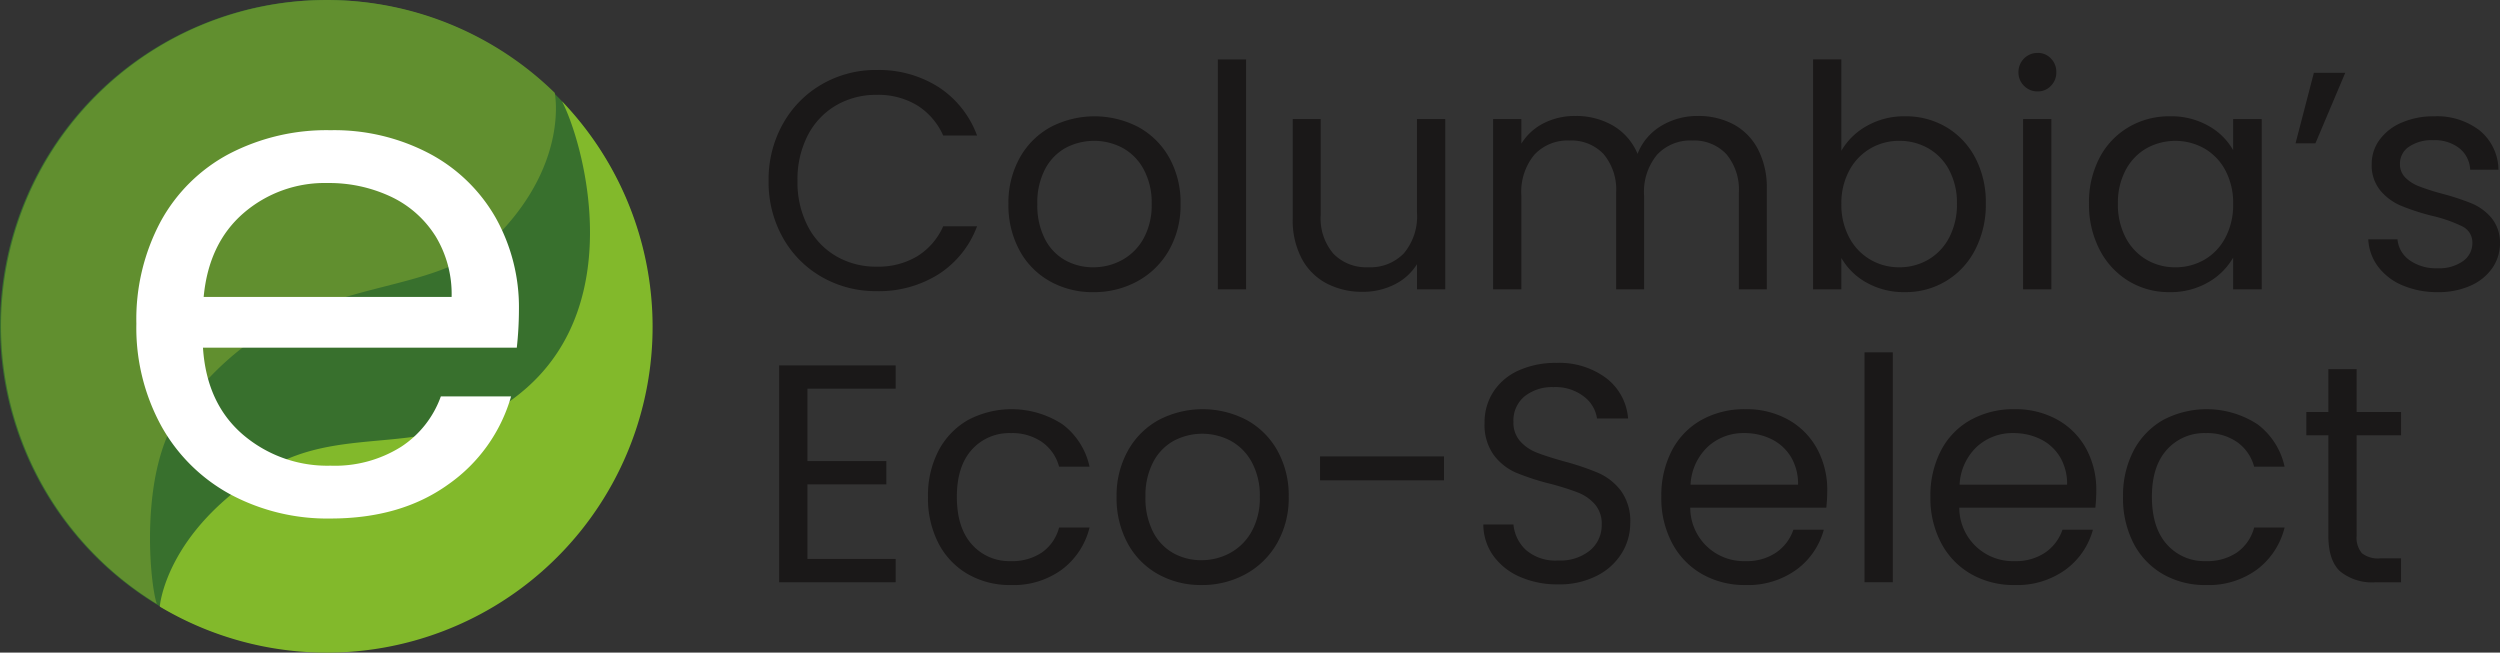
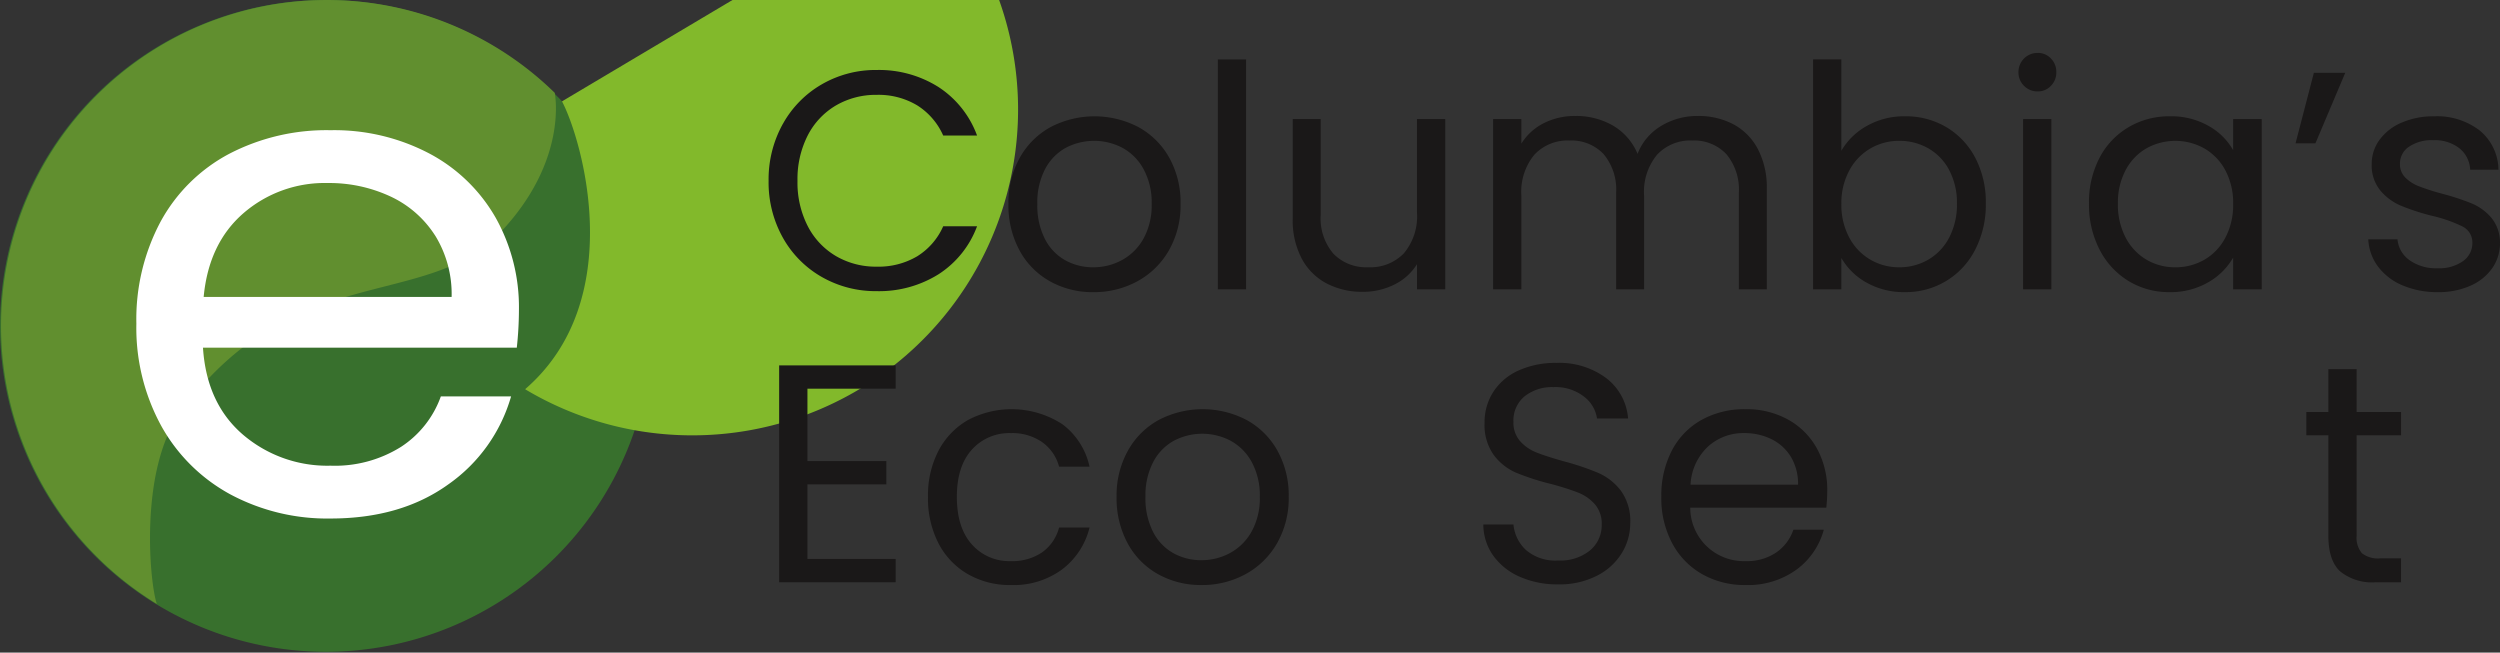
<svg xmlns="http://www.w3.org/2000/svg" id="Group_53692" data-name="Group 53692" width="369.904" height="96.557" viewBox="0 0 369.904 96.557">
  <rect x="0" y="0" width="369.904" height="96.557" fill="#333333" stroke="none" />
  <defs>
    <clipPath id="clip-path">
      <rect id="Rectangle_8376" data-name="Rectangle 8376" width="369.904" height="96.558" fill="none" />
    </clipPath>
  </defs>
  <g id="Group_53691" data-name="Group 53691" clip-path="url(#clip-path)">
    <path id="Path_38204" data-name="Path 38204" d="M96.441,48.22A48.22,48.22,0,1,1,48.221,0a48.22,48.22,0,0,1,48.22,48.22" transform="translate(0 0)" fill="#38702d" />
    <path id="Path_38205" data-name="Path 38205" d="M82.064,13.736A48.222,48.222,0,1,0,23.2,89.362c-1.024-2.665-2.755-19.8,3.516-28.375,16.5-22.575,36.218-15.012,47.175-26.468,10.276-10.743,8.171-20.784,8.171-20.784" transform="translate(0.017 0)" fill="#618f2f" />
-     <path id="Path_38206" data-name="Path 38206" d="M80.581,13.364c2.977,5.667,9.851,29.338-5.43,42.567C62.04,67.28,48.981,60.343,36.617,68,21.9,77.105,21.074,88.081,21.074,88.081l.016.054a48.211,48.211,0,0,0,59.492-74.77" transform="translate(2.574 1.632)" fill="#82b92b" />
+     <path id="Path_38206" data-name="Path 38206" d="M80.581,13.364c2.977,5.667,9.851,29.338-5.43,42.567l.016.054a48.211,48.211,0,0,0,59.492-74.77" transform="translate(2.574 1.632)" fill="#82b92b" />
    <path id="Path_38207" data-name="Path 38207" d="M74.274,49.346H27.837q.53,8.222,5.884,12.842a19.2,19.2,0,0,0,12.987,4.619,18.418,18.418,0,0,0,10.442-2.792,14.862,14.862,0,0,0,5.883-7.461H73.425A23.927,23.927,0,0,1,64.1,69.6q-7,5.024-17.387,5.025a30.4,30.4,0,0,1-14.79-3.553,25.688,25.688,0,0,1-10.232-10.1,30.244,30.244,0,0,1-3.71-15.177,30.673,30.673,0,0,1,3.6-15.126,24.738,24.738,0,0,1,10.124-10,31.211,31.211,0,0,1,15-3.5,30.2,30.2,0,0,1,14.63,3.452,24.453,24.453,0,0,1,9.806,9.492,27.074,27.074,0,0,1,3.446,13.654,52.347,52.347,0,0,1-.318,5.584m-12.086-16.6a15.648,15.648,0,0,0-6.626-5.787,21.44,21.44,0,0,0-9.278-1.979,18.349,18.349,0,0,0-12.457,4.467q-5.142,4.467-5.883,12.385H64.626a16.494,16.494,0,0,0-2.438-9.086" transform="translate(2.196 2.096)" fill="#fff" />
    <path id="Path_38208" data-name="Path 38208" d="M103.46,17.205a15.348,15.348,0,0,1,5.769-5.861,15.9,15.9,0,0,1,8.114-2.115,16.472,16.472,0,0,1,9.148,2.527,14.506,14.506,0,0,1,5.7,7.173h-5.01a10.081,10.081,0,0,0-3.839-4.46,11.124,11.124,0,0,0-6-1.561,11.7,11.7,0,0,0-6.022,1.561,10.933,10.933,0,0,0-4.182,4.438,14.212,14.212,0,0,0-1.517,6.734,14.109,14.109,0,0,0,1.517,6.689,10.92,10.92,0,0,0,4.182,4.436,11.679,11.679,0,0,0,6.022,1.562,11.226,11.226,0,0,0,6-1.54,9.919,9.919,0,0,0,3.839-4.436h5.01a14.378,14.378,0,0,1-5.7,7.1,16.57,16.57,0,0,1-9.148,2.5,16.042,16.042,0,0,1-8.114-2.091,15.234,15.234,0,0,1-5.769-5.815,16.735,16.735,0,0,1-2.114-8.413,16.864,16.864,0,0,1,2.114-8.435" transform="translate(12.377 1.127)" fill="#1a1818" />
    <path id="Path_38209" data-name="Path 38209" d="M139.107,39.743a11.452,11.452,0,0,1-4.5-4.574A14.02,14.02,0,0,1,132.97,28.3a13.614,13.614,0,0,1,1.678-6.826,11.562,11.562,0,0,1,4.574-4.551,14.042,14.042,0,0,1,12.964,0,11.6,11.6,0,0,1,4.574,4.528,13.586,13.586,0,0,1,1.679,6.849,13.428,13.428,0,0,1-1.725,6.873,11.95,11.95,0,0,1-4.666,4.574,13.377,13.377,0,0,1-6.527,1.608,12.893,12.893,0,0,1-6.413-1.608m10.642-3.126a8.051,8.051,0,0,0,3.195-3.172,10.165,10.165,0,0,0,1.219-5.148,10.318,10.318,0,0,0-1.2-5.148A7.823,7.823,0,0,0,149.841,20a9.022,9.022,0,0,0-8.39,0,7.585,7.585,0,0,0-3.057,3.149,10.65,10.65,0,0,0-1.149,5.148,10.925,10.925,0,0,0,1.127,5.194,7.475,7.475,0,0,0,3.011,3.149,8.453,8.453,0,0,0,4.137,1.035,8.825,8.825,0,0,0,4.229-1.057" transform="translate(16.239 1.873)" fill="#1a1818" />
    <rect id="Rectangle_8373" data-name="Rectangle 8373" width="4.183" height="34.017" transform="translate(180.193 8.793)" fill="#1a1818" />
    <path id="Path_38210" data-name="Path 38210" d="M193.025,15.7V40.892h-4.183V37.168a8.143,8.143,0,0,1-3.333,3.011A10.294,10.294,0,0,1,180.8,41.26a11.29,11.29,0,0,1-5.286-1.219,8.847,8.847,0,0,1-3.7-3.654,12.027,12.027,0,0,1-1.356-5.93V15.7h4.137v14.2a8.028,8.028,0,0,0,1.884,5.723,6.735,6.735,0,0,0,5.149,2,6.875,6.875,0,0,0,5.285-2.069,8.508,8.508,0,0,0,1.931-6.021V15.7Z" transform="translate(20.816 1.918)" fill="#1a1818" />
    <path id="Path_38211" data-name="Path 38211" d="M232.411,16.51a8.793,8.793,0,0,1,3.632,3.655,12.216,12.216,0,0,1,1.332,5.93V40.941h-4.137V26.692a8.164,8.164,0,0,0-1.86-5.769,6.548,6.548,0,0,0-5.035-2,6.726,6.726,0,0,0-5.194,2.092,8.6,8.6,0,0,0-1.93,6.045V40.941h-4.137V26.692a8.164,8.164,0,0,0-1.862-5.769,6.544,6.544,0,0,0-5.034-2,6.722,6.722,0,0,0-5.194,2.092,8.6,8.6,0,0,0-1.931,6.045V40.941h-4.183V15.751h4.183v3.631a8.276,8.276,0,0,1,3.333-3.033,10.1,10.1,0,0,1,4.62-1.057,10.908,10.908,0,0,1,5.608,1.424,8.71,8.71,0,0,1,3.632,4.183,8.268,8.268,0,0,1,3.493-4.137,10.3,10.3,0,0,1,5.424-1.47,11.032,11.032,0,0,1,5.24,1.218" transform="translate(24.043 1.868)" fill="#1a1818" />
    <path id="Path_38212" data-name="Path 38212" d="M247.024,17.674a11.158,11.158,0,0,1,5.654-1.425,11.752,11.752,0,0,1,6.113,1.609,11.391,11.391,0,0,1,4.275,4.528,14.154,14.154,0,0,1,1.563,6.78,14.465,14.465,0,0,1-1.563,6.8,11.456,11.456,0,0,1-10.389,6.3,11.2,11.2,0,0,1-5.723-1.424,9.688,9.688,0,0,1-3.7-3.632v4.643h-4.183V7.836h4.183V21.351a9.885,9.885,0,0,1,3.769-3.677M259.206,24.2a7.97,7.97,0,0,0-3.1-3.218,8.6,8.6,0,0,0-4.3-1.1,8.367,8.367,0,0,0-4.253,1.127,8.234,8.234,0,0,0-3.126,3.263,10.121,10.121,0,0,0-1.171,4.942,10.215,10.215,0,0,0,1.171,4.988,8.237,8.237,0,0,0,3.126,3.264,8.366,8.366,0,0,0,4.253,1.125,8.459,8.459,0,0,0,4.3-1.125,8.087,8.087,0,0,0,3.1-3.264,10.488,10.488,0,0,0,1.149-5.034,10.25,10.25,0,0,0-1.149-4.964" transform="translate(29.196 0.957)" fill="#1a1818" />
    <path id="Path_38213" data-name="Path 38213" d="M266.977,11.848a2.751,2.751,0,0,1-.827-2.022A2.824,2.824,0,0,1,269,6.976a2.622,2.622,0,0,1,1.954.827,2.794,2.794,0,0,1,.8,2.023,2.789,2.789,0,0,1-.8,2.022,2.623,2.623,0,0,1-1.954.828,2.752,2.752,0,0,1-2.023-.828m4.045,30.11h-4.183V16.768h4.183Z" transform="translate(32.503 0.852)" fill="#1a1818" />
    <path id="Path_38214" data-name="Path 38214" d="M277.012,21.47a11.337,11.337,0,0,1,4.3-4.528,11.787,11.787,0,0,1,6.091-1.609,11.186,11.186,0,0,1,5.746,1.425,9.5,9.5,0,0,1,3.631,3.585v-4.6h4.229V40.938h-4.229V36.248a9.857,9.857,0,0,1-3.7,3.655,11.079,11.079,0,0,1-5.724,1.449,11.424,11.424,0,0,1-6.068-1.655,11.6,11.6,0,0,1-4.274-4.643,14.449,14.449,0,0,1-1.563-6.8,14.142,14.142,0,0,1,1.563-6.78m18.617,1.862a8.123,8.123,0,0,0-3.1-3.241,8.8,8.8,0,0,0-8.573-.024,8,8,0,0,0-3.08,3.218,10.241,10.241,0,0,0-1.149,4.964,10.475,10.475,0,0,0,1.149,5.034,8.118,8.118,0,0,0,3.08,3.264,8.327,8.327,0,0,0,4.275,1.125,8.459,8.459,0,0,0,4.3-1.125,8.087,8.087,0,0,0,3.1-3.264,10.386,10.386,0,0,0,1.149-4.988,10.251,10.251,0,0,0-1.149-4.964" transform="translate(33.639 1.873)" fill="#1a1818" />
    <path id="Path_38215" data-name="Path 38215" d="M305.4,9.6h4.642l-4.412,10.435h-2.942Z" transform="translate(36.965 1.172)" fill="#1a1818" />
    <path id="Path_38216" data-name="Path 38216" d="M317.379,40.363a8.752,8.752,0,0,1-3.631-2.758,7.327,7.327,0,0,1-1.471-4.068H316.6a4.234,4.234,0,0,0,1.77,3.079,6.728,6.728,0,0,0,4.16,1.2,6.046,6.046,0,0,0,3.769-1.057,3.228,3.228,0,0,0,1.379-2.666,2.63,2.63,0,0,0-1.47-2.46,20.728,20.728,0,0,0-4.551-1.586,33.218,33.218,0,0,1-4.574-1.494,8.122,8.122,0,0,1-3.034-2.252,5.88,5.88,0,0,1-1.263-3.931,5.959,5.959,0,0,1,1.149-3.54,7.782,7.782,0,0,1,3.264-2.551,11.749,11.749,0,0,1,4.825-.943,10.312,10.312,0,0,1,6.757,2.114,7.618,7.618,0,0,1,2.758,5.792h-4.182a4.32,4.32,0,0,0-1.587-3.171,5.913,5.913,0,0,0-3.885-1.2,5.981,5.981,0,0,0-3.584.965,2.982,2.982,0,0,0-1.334,2.528,2.772,2.772,0,0,0,.8,2.046,5.879,5.879,0,0,0,2.023,1.287,34.622,34.622,0,0,0,3.379,1.081,36.536,36.536,0,0,1,4.413,1.448,7.738,7.738,0,0,1,2.919,2.138,5.726,5.726,0,0,1,1.265,3.723,6.373,6.373,0,0,1-1.15,3.723,7.653,7.653,0,0,1-3.24,2.6,11.611,11.611,0,0,1-4.8.943,13.037,13.037,0,0,1-5.194-.989" transform="translate(38.136 1.873)" fill="#1a1818" />
    <path id="Path_38217" data-name="Path 38217" d="M106.922,51.627V62.338H118.6v3.447H106.922V76.818h13.055v3.448H102.738V48.18h17.238v3.447Z" transform="translate(12.547 5.884)" fill="#1a1818" />
    <path id="Path_38218" data-name="Path 38218" d="M123.923,60.093a11.24,11.24,0,0,1,4.345-4.528,13.793,13.793,0,0,1,14.02.643,10.639,10.639,0,0,1,3.977,6.252h-4.505a6.477,6.477,0,0,0-2.506-3.632,7.737,7.737,0,0,0-4.62-1.332,7.409,7.409,0,0,0-5.791,2.459q-2.208,2.459-2.207,6.965,0,4.55,2.207,7.032a7.376,7.376,0,0,0,5.791,2.482,7.823,7.823,0,0,0,4.6-1.287,6.527,6.527,0,0,0,2.528-3.677h4.505a11.08,11.08,0,0,1-4.046,6.183,12.115,12.115,0,0,1-7.584,2.322,12.477,12.477,0,0,1-6.366-1.609,11.2,11.2,0,0,1-4.345-4.551,14.49,14.49,0,0,1-1.562-6.894,14.261,14.261,0,0,1,1.562-6.827" transform="translate(14.943 6.589)" fill="#1a1818" />
    <path id="Path_38219" data-name="Path 38219" d="M153.364,78.366a11.452,11.452,0,0,1-4.5-4.574,14.02,14.02,0,0,1-1.633-6.873,13.615,13.615,0,0,1,1.678-6.826,11.562,11.562,0,0,1,4.574-4.551,14.042,14.042,0,0,1,12.964,0,11.6,11.6,0,0,1,4.574,4.528,13.587,13.587,0,0,1,1.679,6.849,13.428,13.428,0,0,1-1.725,6.873,11.951,11.951,0,0,1-4.666,4.574,13.377,13.377,0,0,1-6.527,1.608,12.893,12.893,0,0,1-6.413-1.608m10.642-3.126a8.051,8.051,0,0,0,3.195-3.172,10.165,10.165,0,0,0,1.219-5.148,10.318,10.318,0,0,0-1.2-5.148,7.823,7.823,0,0,0-3.125-3.149,9.022,9.022,0,0,0-8.39,0,7.585,7.585,0,0,0-3.057,3.149,10.65,10.65,0,0,0-1.149,5.148,10.925,10.925,0,0,0,1.127,5.194,7.474,7.474,0,0,0,3.011,3.149,8.453,8.453,0,0,0,4.137,1.035,8.825,8.825,0,0,0,4.229-1.057" transform="translate(17.98 6.589)" fill="#1a1818" />
-     <rect id="Rectangle_8374" data-name="Rectangle 8374" width="18.341" height="3.539" transform="translate(195.317 67.533)" fill="#1a1818" />
    <path id="Path_38220" data-name="Path 38220" d="M200.991,79.5a9.46,9.46,0,0,1-3.931-3.126,8,8,0,0,1-1.471-4.62h4.459a5.871,5.871,0,0,0,1.862,3.793,6.68,6.68,0,0,0,4.758,1.54,6.95,6.95,0,0,0,4.712-1.494,4.849,4.849,0,0,0,1.725-3.839,4.364,4.364,0,0,0-1.012-2.988,6.47,6.47,0,0,0-2.528-1.746,39.353,39.353,0,0,0-4.091-1.287,36.184,36.184,0,0,1-5.08-1.655,8.177,8.177,0,0,1-3.263-2.6,7.624,7.624,0,0,1-1.357-4.758,8.245,8.245,0,0,1,1.333-4.642,8.679,8.679,0,0,1,3.747-3.126,13.18,13.18,0,0,1,5.539-1.1A11.6,11.6,0,0,1,213.77,50.1a8.325,8.325,0,0,1,3.241,5.976h-4.6a4.965,4.965,0,0,0-1.931-3.241,6.858,6.858,0,0,0-4.505-1.4,6.523,6.523,0,0,0-4.274,1.357,4.629,4.629,0,0,0-1.655,3.792,4.1,4.1,0,0,0,.989,2.85,6.375,6.375,0,0,0,2.436,1.679q1.447.574,4.068,1.31a38.311,38.311,0,0,1,5.1,1.724,8.519,8.519,0,0,1,3.309,2.62,7.624,7.624,0,0,1,1.379,4.8,8.429,8.429,0,0,1-1.241,4.413,9.126,9.126,0,0,1-3.677,3.356,12.149,12.149,0,0,1-5.746,1.286,13.7,13.7,0,0,1-5.677-1.125" transform="translate(23.886 5.844)" fill="#1a1818" />
    <path id="Path_38221" data-name="Path 38221" d="M243.471,68.528H223.338a7.917,7.917,0,0,0,8.181,7.906,7.726,7.726,0,0,0,4.528-1.265,6.684,6.684,0,0,0,2.552-3.379H243.1a10.824,10.824,0,0,1-4.046,5.907,12.207,12.207,0,0,1-7.538,2.276,12.717,12.717,0,0,1-6.412-1.609,11.379,11.379,0,0,1-4.437-4.574,14.178,14.178,0,0,1-1.608-6.872,14.4,14.4,0,0,1,1.562-6.849,10.975,10.975,0,0,1,4.39-4.528,13.072,13.072,0,0,1,6.5-1.586,12.643,12.643,0,0,1,6.343,1.562,10.829,10.829,0,0,1,4.253,4.3A12.69,12.69,0,0,1,243.609,66a24.283,24.283,0,0,1-.138,2.528m-5.24-7.516a6.876,6.876,0,0,0-2.873-2.62,8.961,8.961,0,0,0-4.023-.9,7.754,7.754,0,0,0-5.4,2.022,8.243,8.243,0,0,0-2.552,5.608h15.906a7.719,7.719,0,0,0-1.058-4.114" transform="translate(26.753 6.589)" fill="#1a1818" />
-     <rect id="Rectangle_8375" data-name="Rectangle 8375" width="4.183" height="34.017" transform="translate(275.878 52.133)" fill="#1a1818" />
-     <path id="Path_38222" data-name="Path 38222" d="M278.947,68.528H258.814A7.917,7.917,0,0,0,267,76.434a7.726,7.726,0,0,0,4.528-1.265,6.683,6.683,0,0,0,2.552-3.379h4.505a10.823,10.823,0,0,1-4.046,5.907A12.207,12.207,0,0,1,267,79.974a12.717,12.717,0,0,1-6.412-1.609,11.379,11.379,0,0,1-4.437-4.574,14.178,14.178,0,0,1-1.608-6.872,14.4,14.4,0,0,1,1.562-6.849,10.975,10.975,0,0,1,4.39-4.528A13.073,13.073,0,0,1,267,53.956a12.643,12.643,0,0,1,6.343,1.562,10.829,10.829,0,0,1,4.253,4.3A12.69,12.69,0,0,1,279.085,66a24.283,24.283,0,0,1-.138,2.528m-5.24-7.516a6.875,6.875,0,0,0-2.873-2.62,8.961,8.961,0,0,0-4.023-.9,7.755,7.755,0,0,0-5.4,2.022,8.243,8.243,0,0,0-2.552,5.608h15.906a7.719,7.719,0,0,0-1.058-4.114" transform="translate(31.085 6.589)" fill="#1a1818" />
-     <path id="Path_38223" data-name="Path 38223" d="M281.5,60.093a11.24,11.24,0,0,1,4.345-4.528,13.793,13.793,0,0,1,14.02.643,10.639,10.639,0,0,1,3.977,6.252h-4.505a6.477,6.477,0,0,0-2.506-3.632,7.737,7.737,0,0,0-4.62-1.332,7.409,7.409,0,0,0-5.791,2.459q-2.208,2.459-2.207,6.965,0,4.55,2.207,7.032a7.376,7.376,0,0,0,5.791,2.482,7.823,7.823,0,0,0,4.6-1.287,6.527,6.527,0,0,0,2.528-3.677h4.505a11.079,11.079,0,0,1-4.046,6.183,12.115,12.115,0,0,1-7.584,2.322,12.477,12.477,0,0,1-6.366-1.609,11.2,11.2,0,0,1-4.345-4.551,14.49,14.49,0,0,1-1.562-6.894,14.262,14.262,0,0,1,1.562-6.827" transform="translate(34.187 6.589)" fill="#1a1818" />
    <path id="Path_38224" data-name="Path 38224" d="M311.554,58.463V73.311a3.525,3.525,0,0,0,.782,2.6,3.846,3.846,0,0,0,2.712.759h3.079v3.54h-3.769a7.5,7.5,0,0,1-5.24-1.609q-1.747-1.607-1.747-5.286V58.463h-3.264V55.015h3.264V48.671h4.183v6.344h6.573v3.447Z" transform="translate(37.138 5.944)" fill="#1a1818" />
  </g>
</svg>